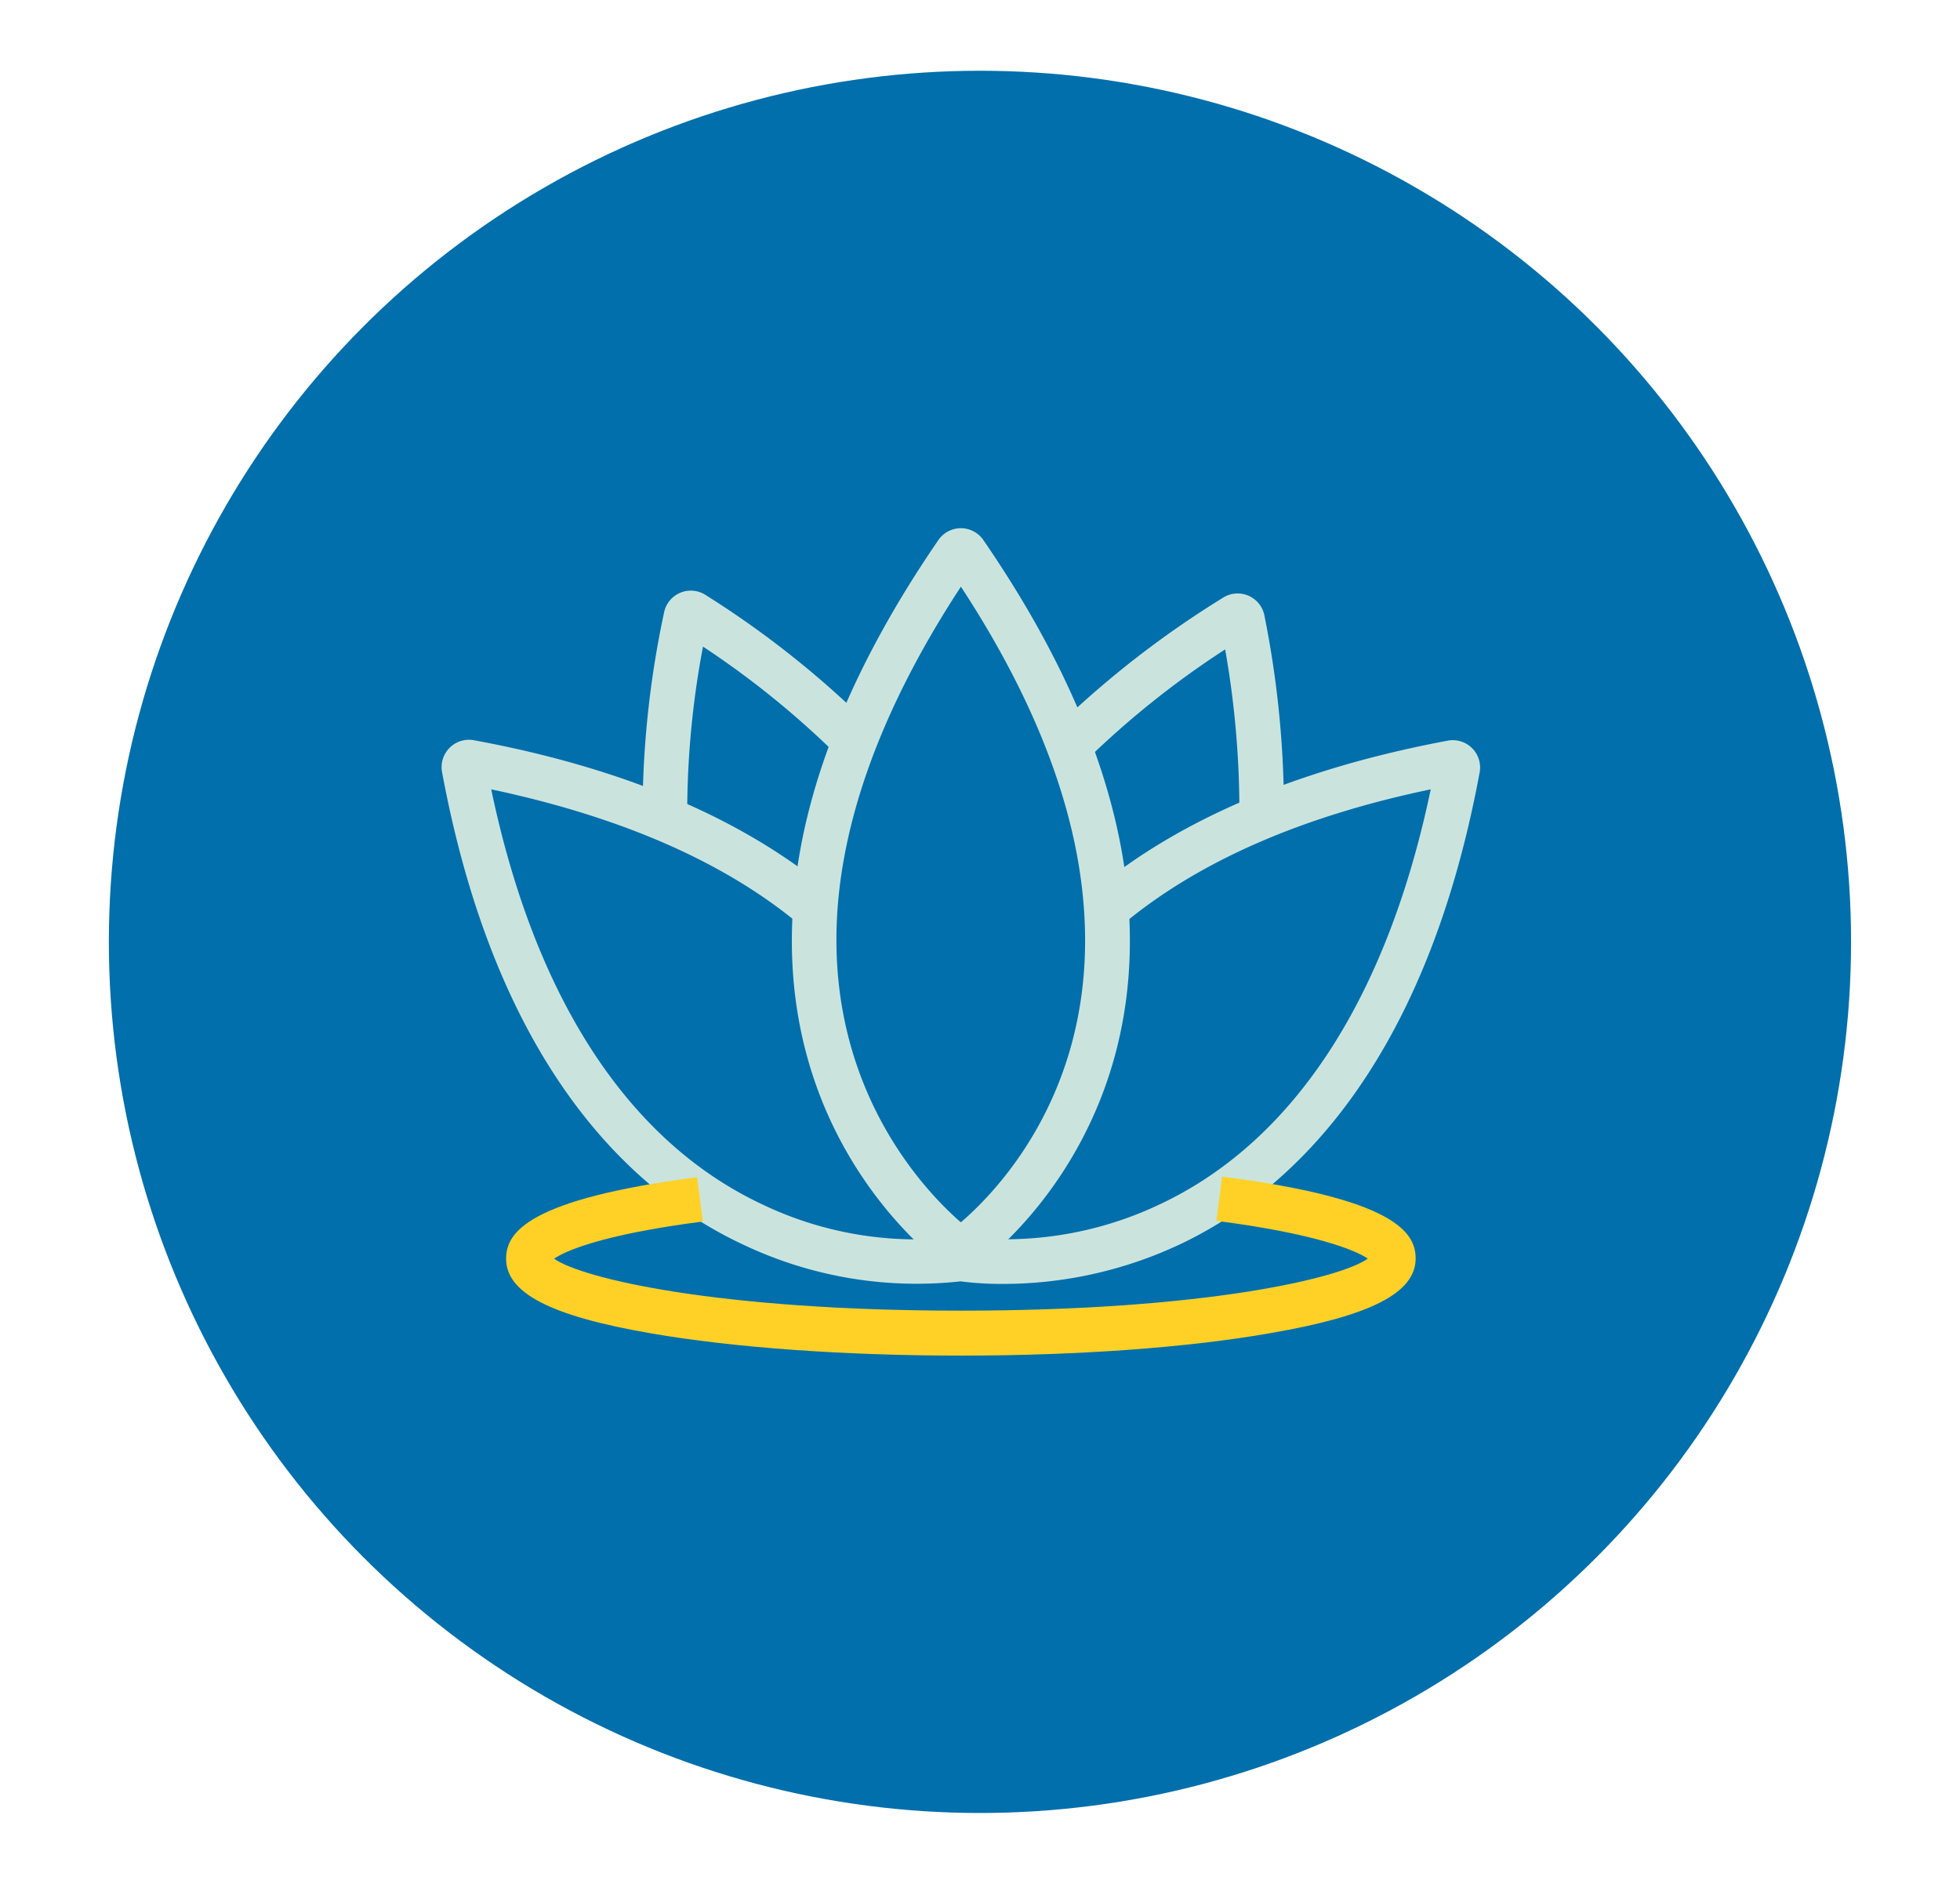
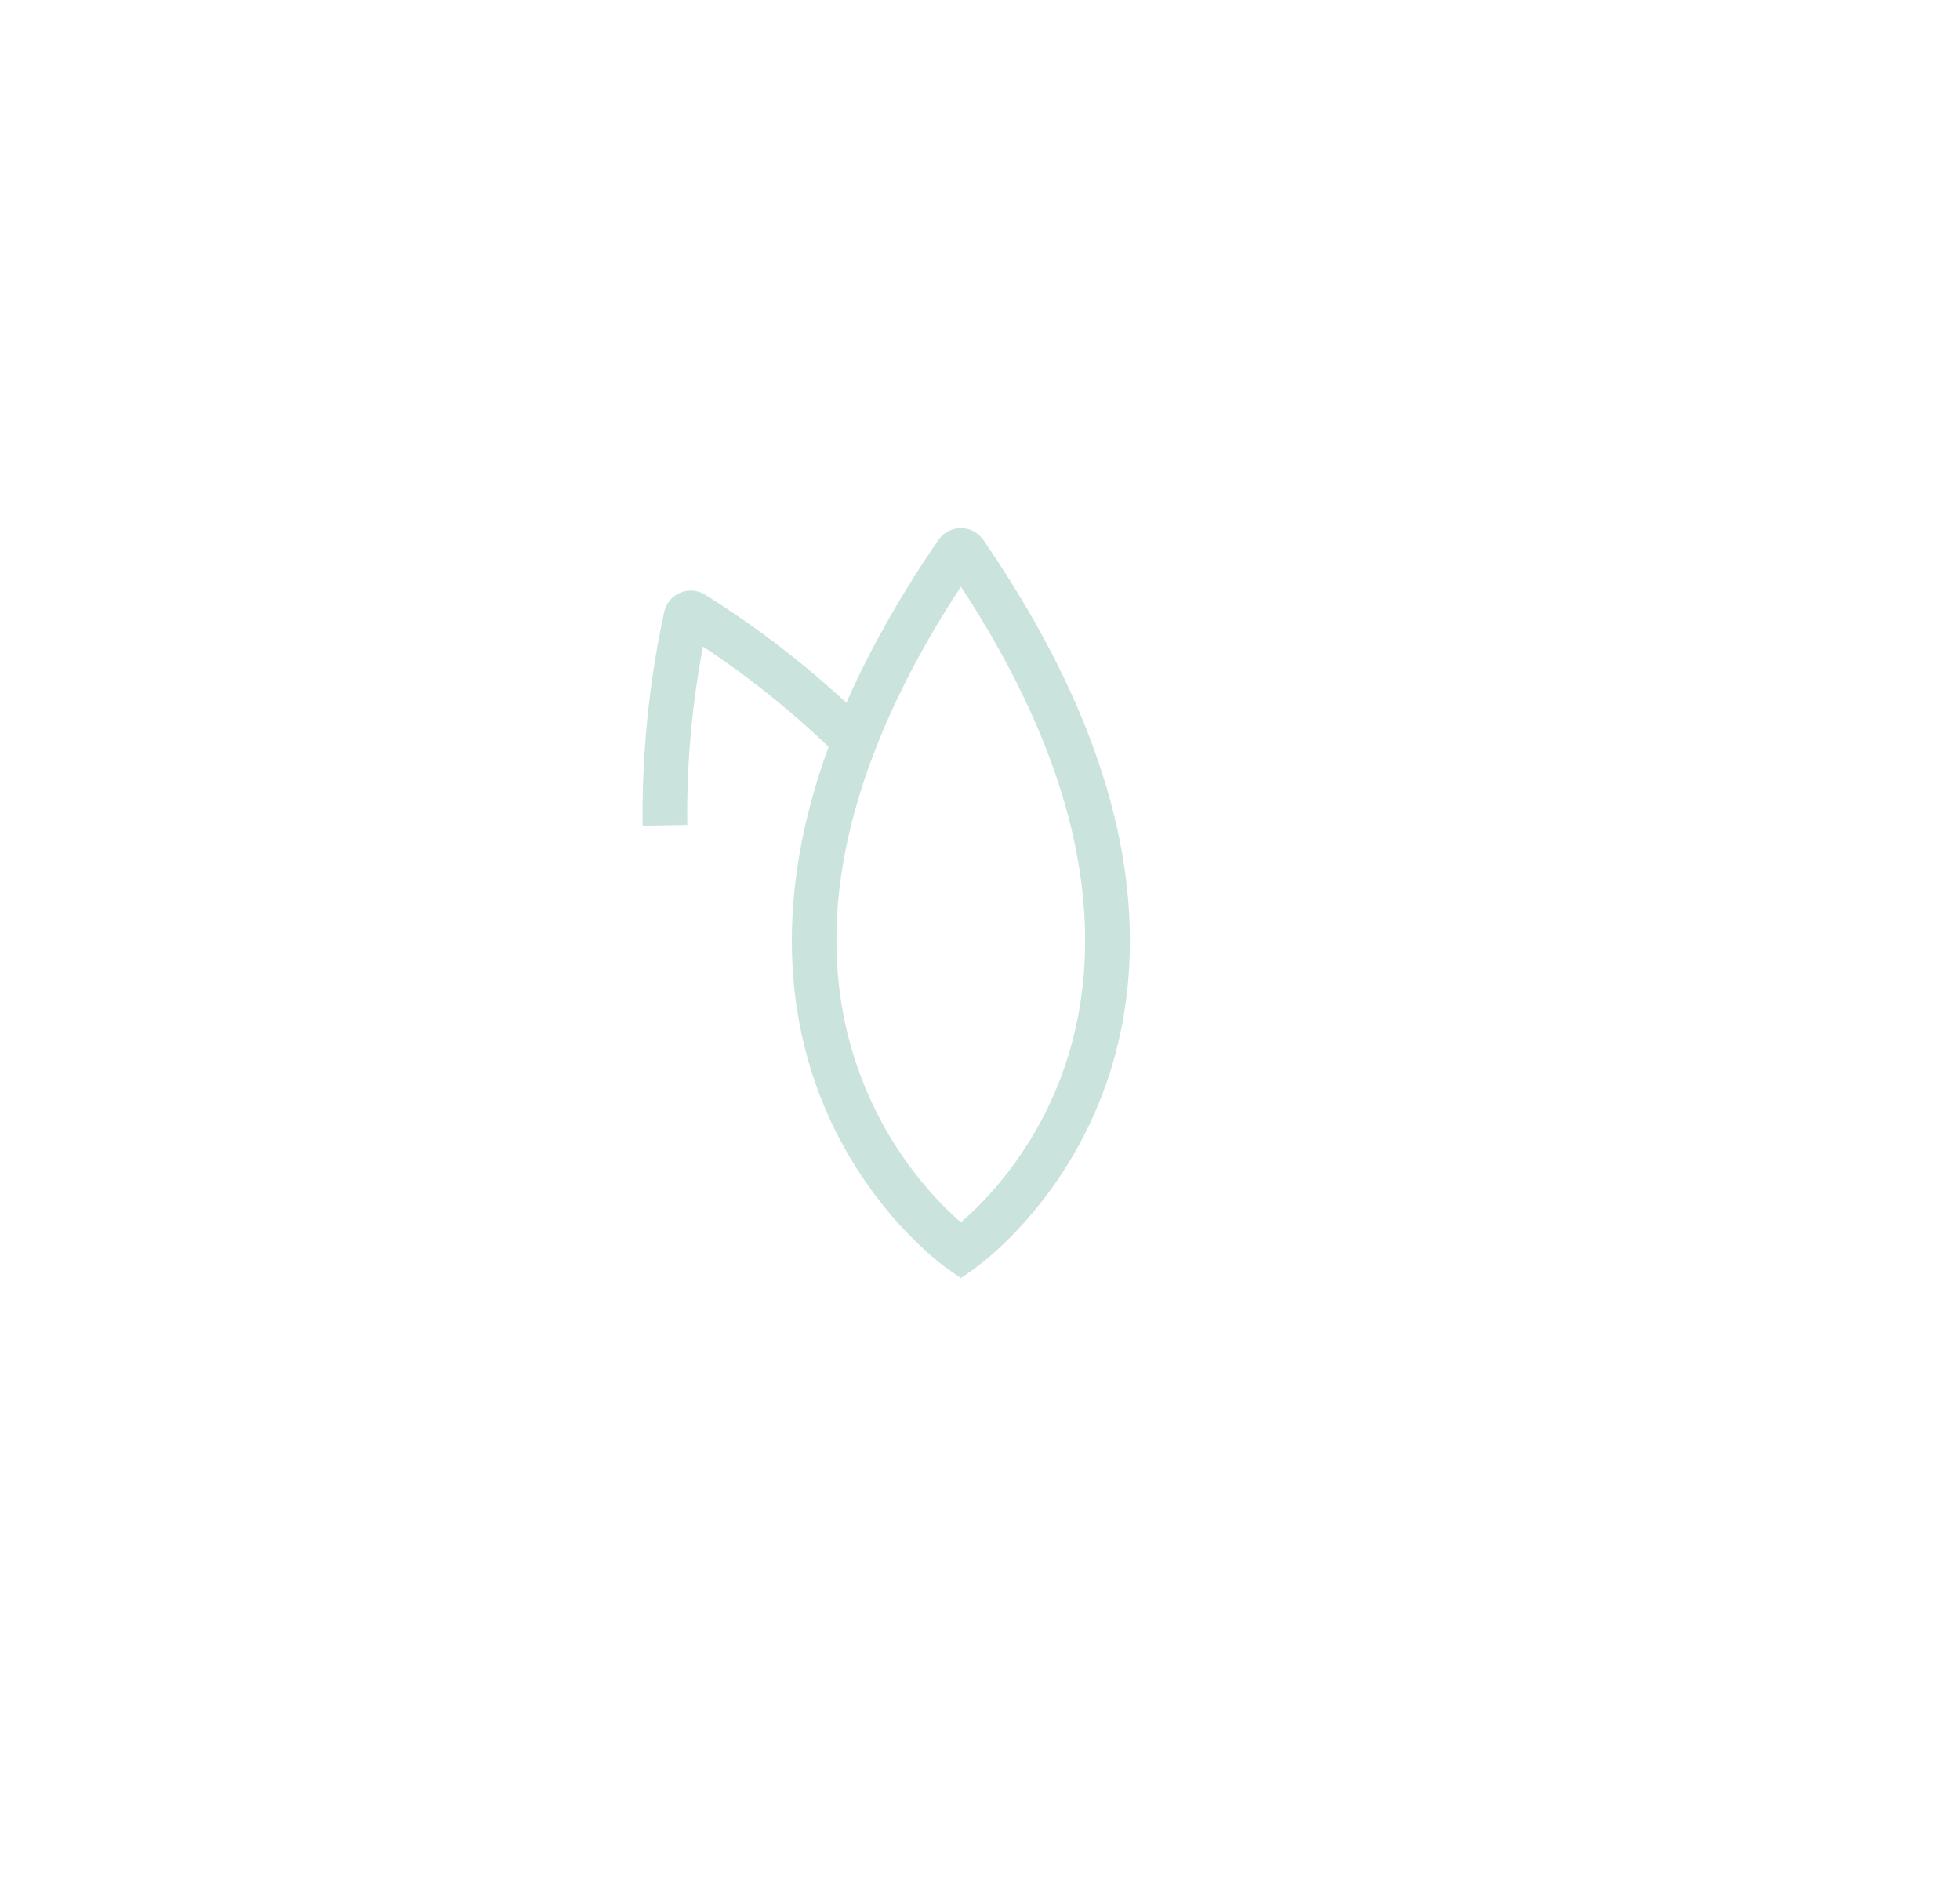
<svg xmlns="http://www.w3.org/2000/svg" id="Capa_1" data-name="Capa 1" viewBox="0 0 275.63 264.91">
  <defs>
    <style>.cls-1{fill:#006fac;}.cls-2{fill:#cae4dd;}.cls-3{fill:#ffd127;}</style>
  </defs>
-   <circle class="cls-1" cx="137.81" cy="132.45" r="122.5" />
  <path class="cls-2" d="M135.13,179.73l-1.8-1.25c-1-.72-25.46-18.15-21.55-53.76,1.67-15.29,8.45-31.67,20.13-48.7a3.84,3.84,0,0,1,6.43,0c11.78,17.16,18.56,33.67,20.17,49.06,3.7,35.37-20.56,52.68-21.59,53.4Zm0-97.23C125.24,97.6,119.49,112,118,125.41c-2.91,26.51,11.89,41.93,17.12,46.48,5.28-4.52,19.9-19.62,17.13-46.16C150.86,112.25,145.1,97.72,135.13,82.5Z" />
-   <path class="cls-2" d="M180.56,113.48h-6.27a130,130,0,0,0-2-22.16A126.11,126.11,0,0,0,153,106.68l-4.41-4.46a136.84,136.84,0,0,1,23.34-18.13,3.84,3.84,0,0,1,5.9,2.56A139.56,139.56,0,0,1,180.56,113.48Z" />
-   <path class="cls-2" d="M141,180.55a44.27,44.27,0,0,1-5.91-.36,56.83,56.83,0,0,1-30.75-5.25c-14.91-7-34.33-24.26-42.16-66.28a3.85,3.85,0,0,1,4.55-4.55c21.63,4,38.78,11.47,51,22.11L113.6,131c-10.68-9.34-25.65-16-44.52-20,6.13,29.32,19.22,49.44,38,58.31a50.17,50.17,0,0,0,27.51,4.65l.56-.1.55.1a50.67,50.67,0,0,0,27.81-4.8c18.6-8.93,31.59-29,37.69-58.16-18.17,3.79-32.72,10.16-43.31,19l-4-4.83c12.08-10,28.78-17.09,49.62-21a3.84,3.84,0,0,1,4.55,4.55c-7.82,42-27.24,59.24-42.16,66.28A58.52,58.52,0,0,1,141,180.55Z" />
  <path class="cls-2" d="M90.37,116.12a135.36,135.36,0,0,1,3-29.91,3.84,3.84,0,0,1,5.92-2.5,134.45,134.45,0,0,1,24.15,19.4L119,107.47A124.6,124.6,0,0,0,98.86,90.93,125.86,125.86,0,0,0,96.65,116Z" />
-   <path class="cls-3" d="M135.13,190.63c-16.42,0-31.88-1.11-43.54-3.12-14.12-2.43-20.42-5.67-20.42-10.5,0-3.71,3.06-8.36,26.86-11.47l.81,6.23C84.24,173.67,79.4,176,77.92,177c3.87,2.77,23,7.31,57.21,7.31s53.38-4.55,57.22-7.32c-1.77-1.21-7.54-3.54-21.29-5.31l.8-6.22c24.13,3.1,27.22,7.78,27.22,11.51,0,4.83-6.3,8.07-20.42,10.5C167,189.52,151.54,190.63,135.13,190.63Z" />
</svg>